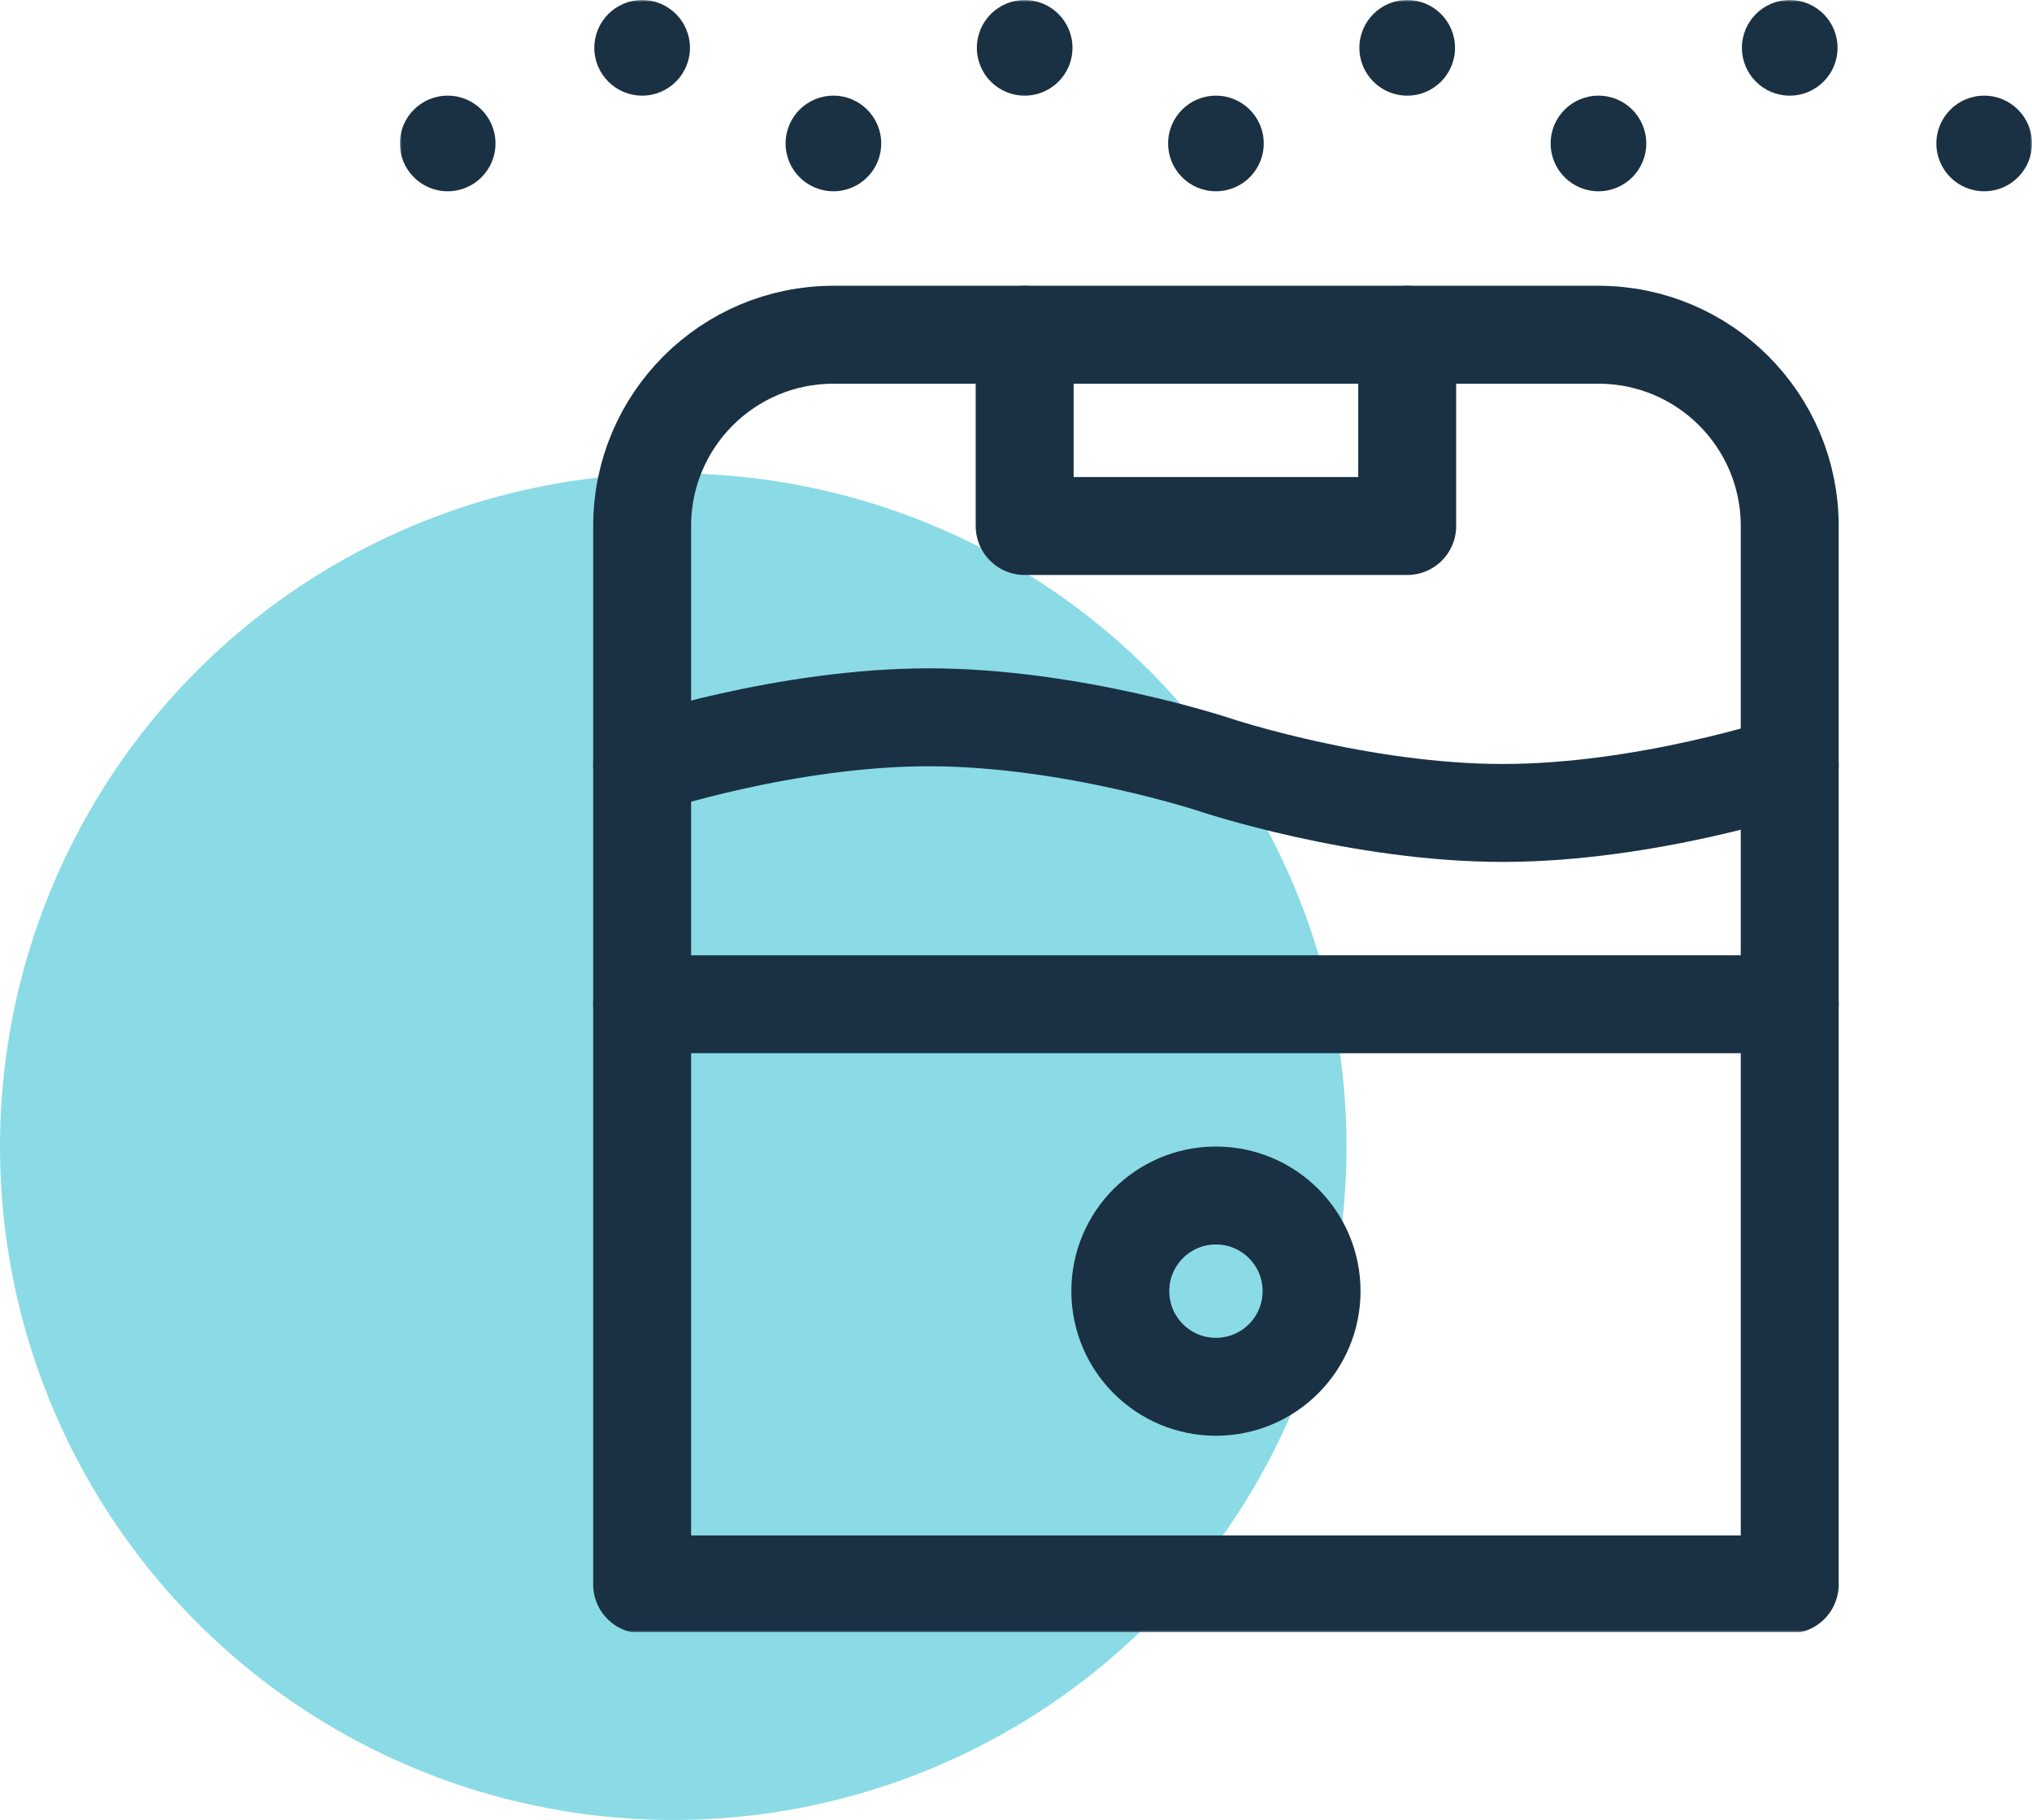
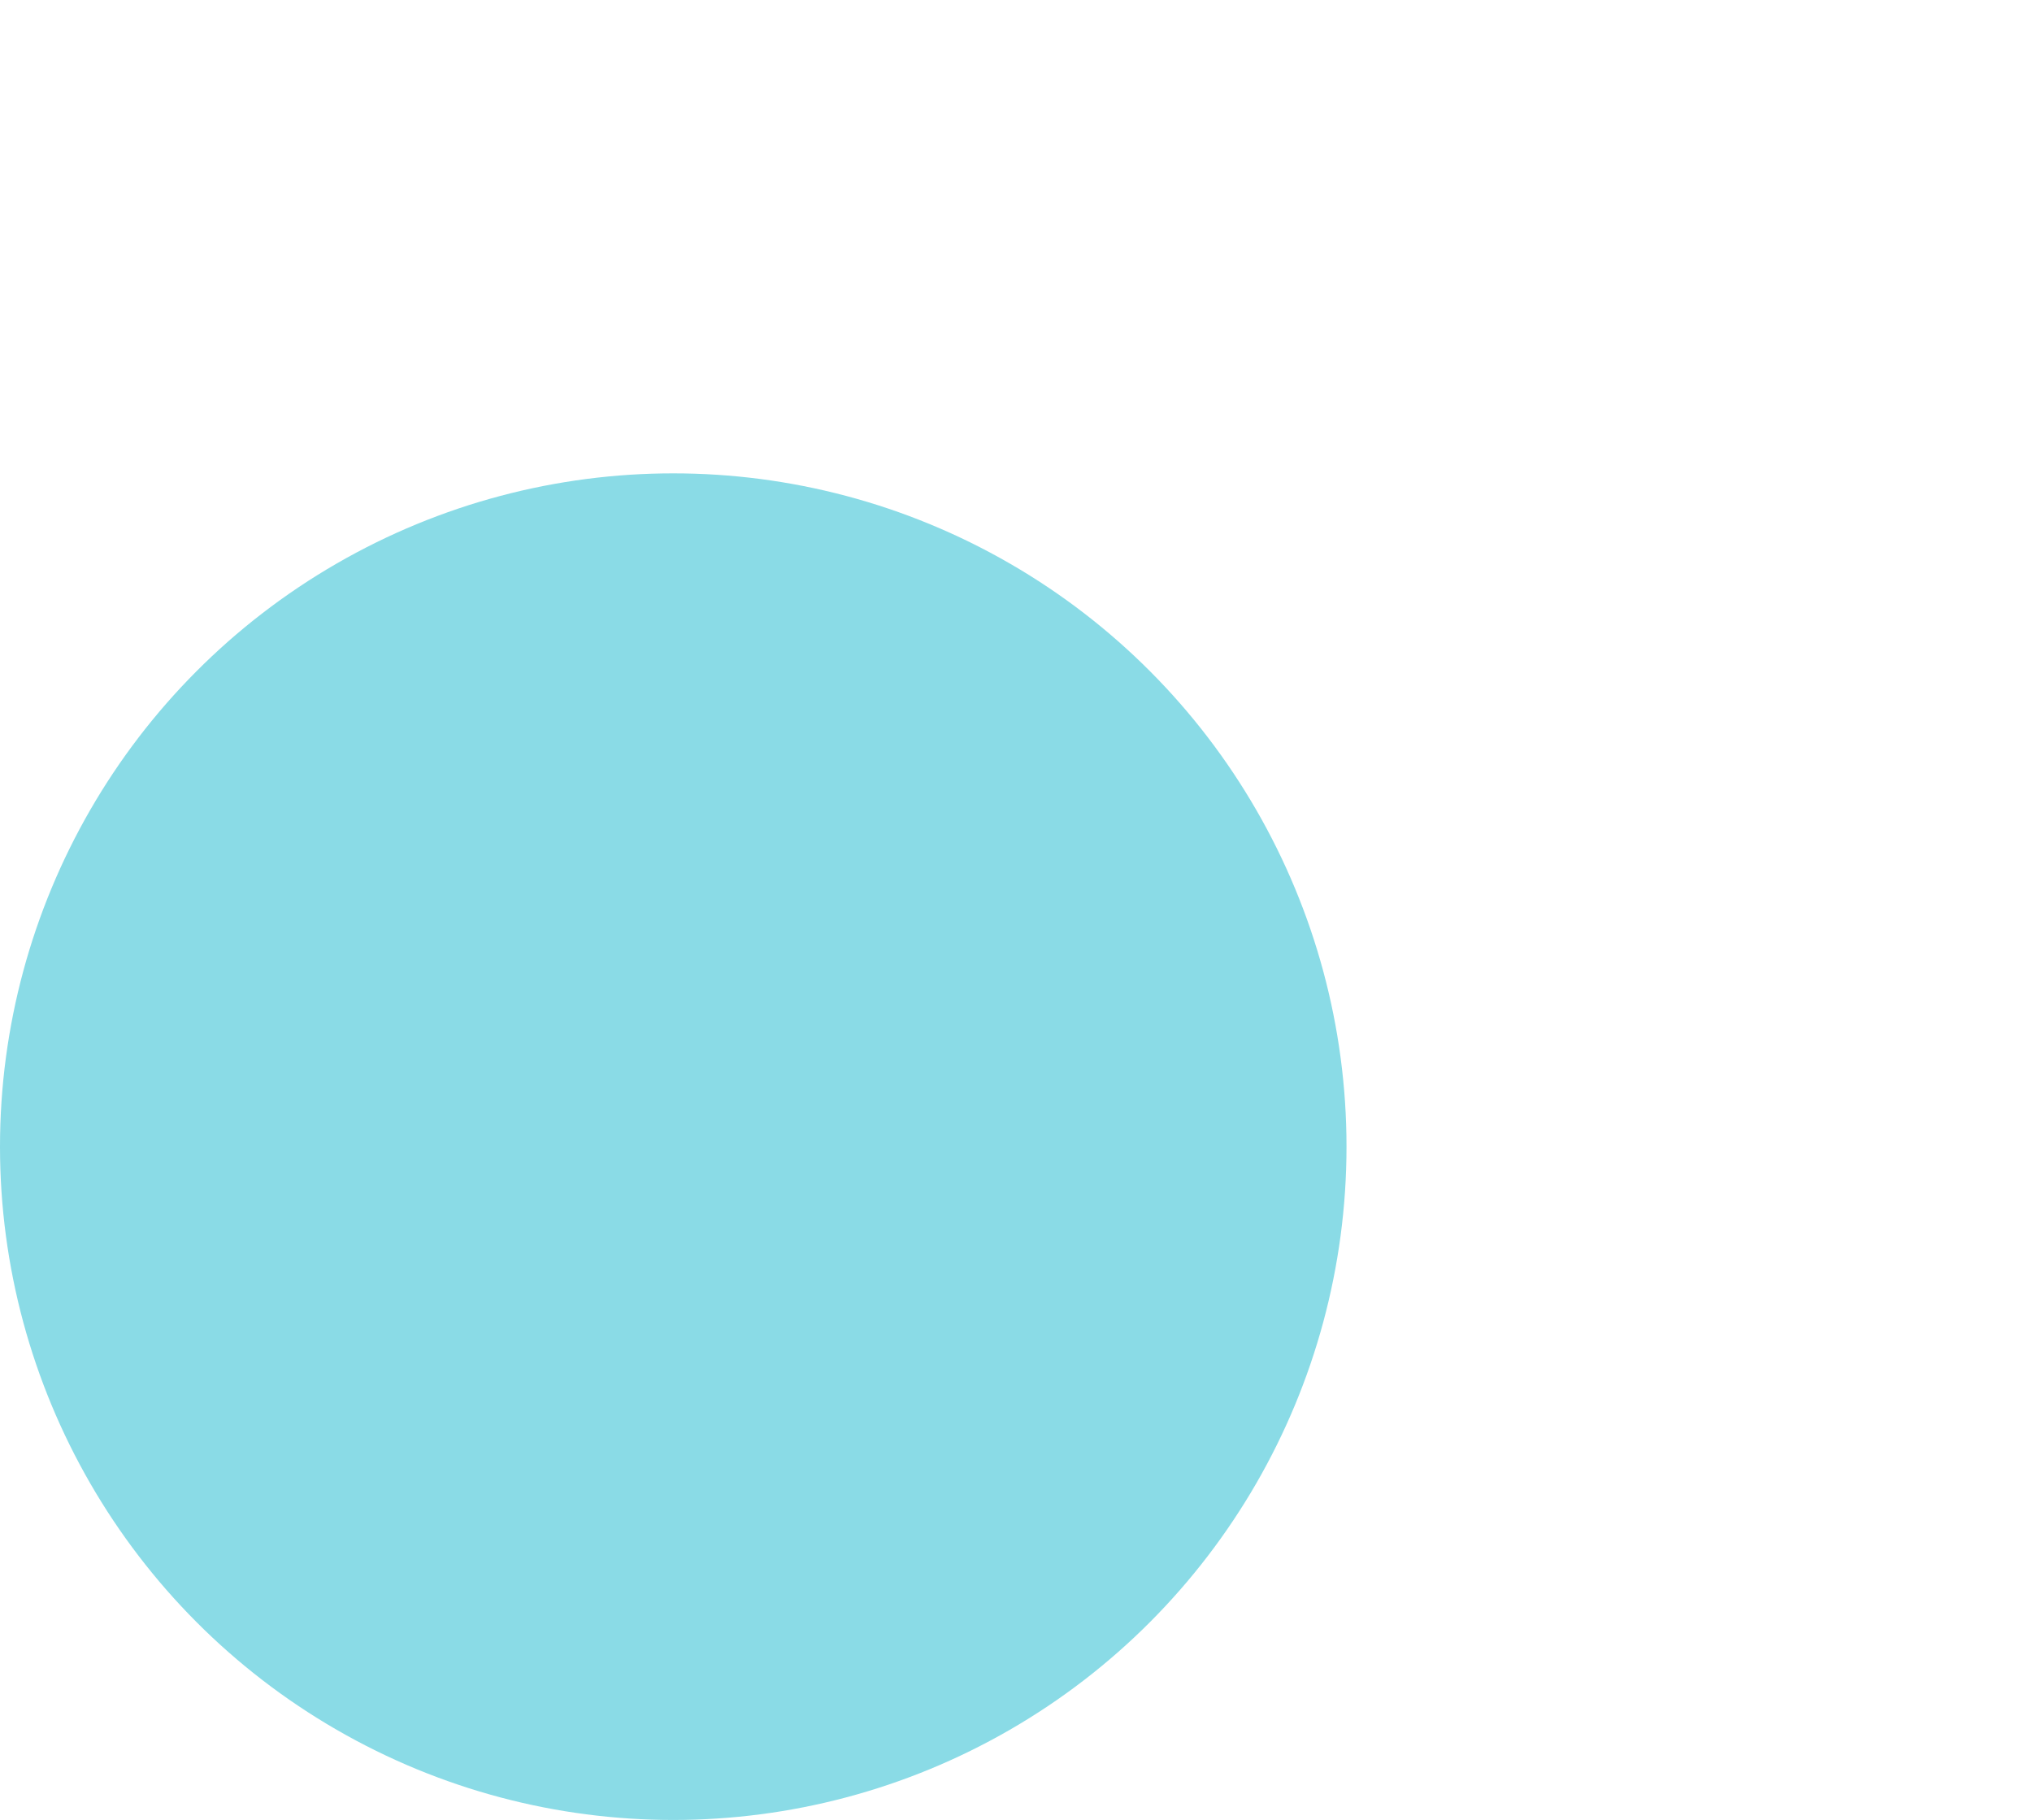
<svg xmlns="http://www.w3.org/2000/svg" width="498" height="446" fill="none">
  <circle cx="165" cy="281" r="165" fill="#8ADBE6" />
  <g clip-path="url(#a)">
    <mask id="b" style="mask-type:luminance" maskUnits="userSpaceOnUse" x="98" y="0" width="400" height="400">
      <path d="M98 0h400v400H98V0Z" fill="#fff" />
    </mask>
    <g mask="url(#b)">
-       <path d="M450.344 11.719c0 6.472-5.247 11.719-11.719 11.719-6.472 0-11.719-5.247-11.719-11.72C426.906 5.248 432.153 0 438.625 0c6.472 0 11.719 5.247 11.719 11.719ZM403.469 35.156c0 6.472-5.247 11.719-11.719 11.719-6.472 0-11.719-5.247-11.719-11.719 0-6.472 5.247-11.718 11.719-11.718 6.472 0 11.719 5.246 11.719 11.718ZM309.719 35.156c0 6.472-5.247 11.719-11.719 11.719-6.472 0-11.719-5.247-11.719-11.719 0-6.472 5.247-11.718 11.719-11.718 6.472 0 11.719 5.246 11.719 11.718ZM169.094 11.719c0 6.472-5.247 11.719-11.719 11.719-6.472 0-11.719-5.247-11.719-11.72C145.656 5.248 150.903 0 157.375 0c6.472 0 11.719 5.247 11.719 11.719ZM262.844 11.719c0 6.472-5.247 11.719-11.719 11.719-6.472 0-11.719-5.247-11.719-11.72C239.406 5.248 244.653 0 251.125 0c6.472 0 11.719 5.247 11.719 11.719ZM356.594 11.719c0 6.472-5.247 11.719-11.719 11.719-6.472 0-11.719-5.247-11.719-11.72C333.156 5.248 338.403 0 344.875 0c6.472 0 11.719 5.247 11.719 11.719ZM215.969 35.156c0 6.472-5.247 11.719-11.719 11.719-6.472 0-11.719-5.247-11.719-11.719 0-6.472 5.247-11.718 11.719-11.718 6.472 0 11.719 5.246 11.719 11.718ZM121.438 35.156c0 6.472-5.247 11.719-11.719 11.719-6.472 0-11.719-5.247-11.719-11.719 0-6.472 5.247-11.718 11.719-11.718 6.472 0 11.719 5.246 11.719 11.718ZM498 35.156c0 6.472-5.247 11.719-11.719 11.719-6.472 0-11.719-5.247-11.719-11.719 0-6.472 5.247-11.718 11.719-11.718 6.472 0 11.719 5.246 11.719 11.718Z" fill="#1A3143" />
-       <path d="M438.625 388.281h-281.25V128.906c0-25.888 20.987-46.875 46.875-46.875h187.5c25.888 0 46.875 20.987 46.875 46.875v259.375Z" stroke="#1A3143" stroke-width="24" stroke-miterlimit="10" stroke-linecap="round" stroke-linejoin="round" />
      <path d="M344.875 82.031v46.875h-93.75V82.031M321.438 316.406c0 12.944-10.494 23.438-23.438 23.438-12.944 0-23.438-10.494-23.438-23.438 0-12.944 10.494-23.437 23.438-23.437 12.944 0 23.438 10.493 23.438 23.437ZM157.375 246.094h281.25M157.375 187.5s35.156-11.719 70.313-11.719C262.844 175.781 298 187.5 298 187.5s35.156 11.719 70.313 11.719c35.156 0 70.312-11.719 70.312-11.719" stroke="#1A3143" stroke-width="24" stroke-miterlimit="10" stroke-linecap="round" stroke-linejoin="round" />
    </g>
  </g>
  <defs>
    <clipPath id="a">
-       <path fill="#fff" transform="translate(98)" d="M0 0h400v400H0z" />
-     </clipPath>
+       </clipPath>
  </defs>
</svg>